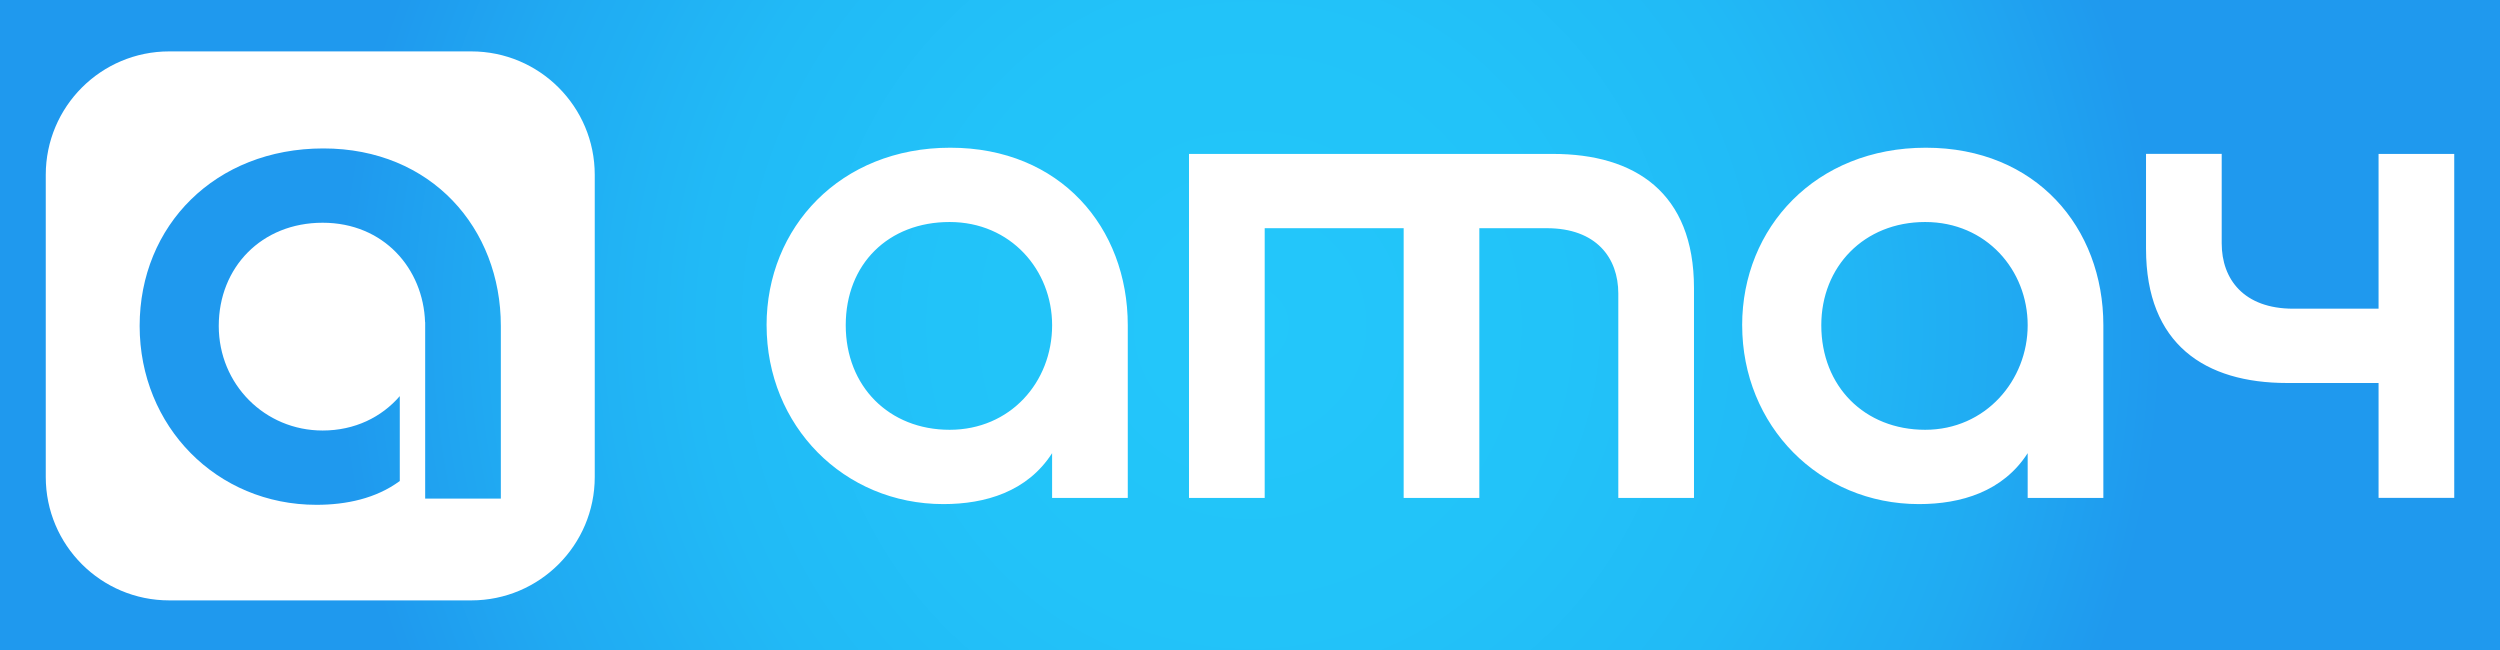
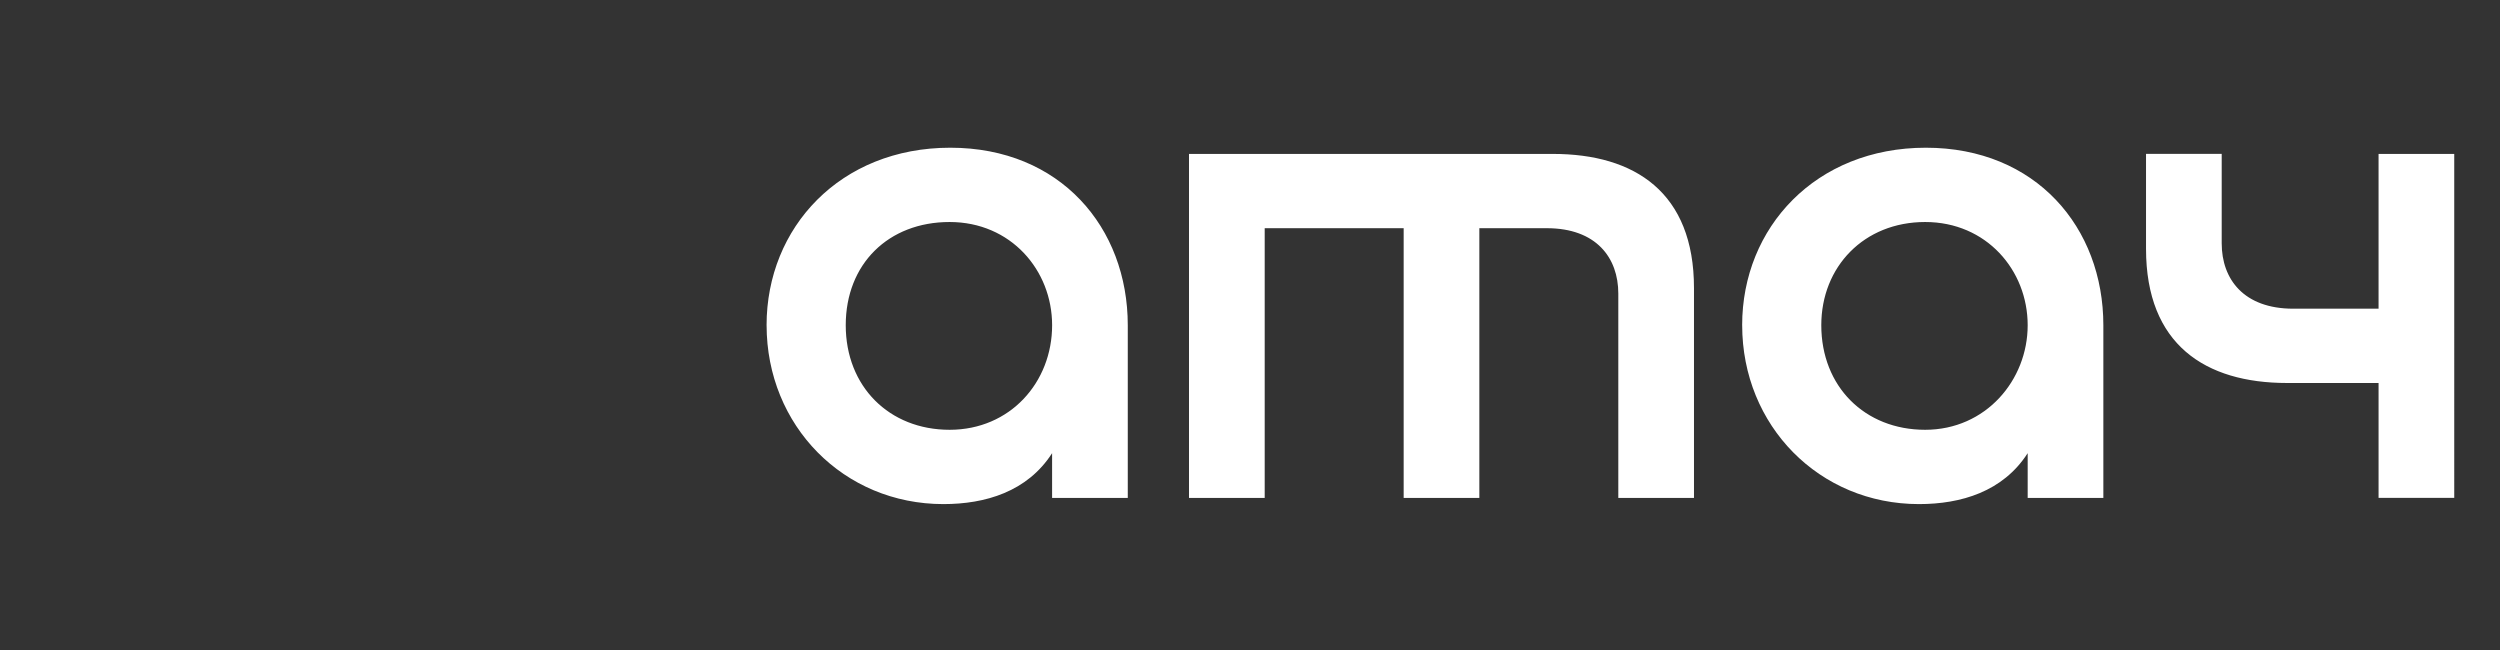
<svg xmlns="http://www.w3.org/2000/svg" viewBox="0 0 1038 270">
  <rect x="0" y="0" width="1038" height="270" fill="#333333" stroke="none" />
  <defs>
    <style> .cls-1 { fill: url(#New_Gradient_Swatch_copy); } .cls-2 { fill: #fff; } </style>
    <radialGradient id="New_Gradient_Swatch_copy" data-name="New Gradient Swatch copy" cx="519" cy="135" fx="519" fy="135" r="379.2" gradientUnits="userSpaceOnUse">
      <stop offset="0" stop-color="#23c7fa" />
      <stop offset=".34" stop-color="#22c3f9" />
      <stop offset=".6" stop-color="#21baf6" />
      <stop offset=".83" stop-color="#20aaf2" />
      <stop offset="1" stop-color="#1f99ee" />
    </radialGradient>
  </defs>
  <g id="bg">
-     <rect class="cls-1" width="1038" height="270" />
-   </g>
+     </g>
  <g id="atach-logo-text-black">
    <path id="text-black" class="cls-2" d="m891.03,103.32c0,39.71,24.57,55.7,58.56,55.7h37.99v47.7h31.42V63.9h-31.42v64.27h-35.42c-20.57,0-29.71-12.28-29.71-27.14v-37.14h-31.42v39.42Zm-134.83,31.71c0-24.28,17.71-42.85,43.13-42.85s42.56,20,42.56,42.85-17.42,43.42-42.56,43.42-43.13-18-43.13-43.42Zm-32.85,0c0,41.71,31.99,74.27,73.41,74.27,17.42,0,34.85-5.14,45.13-21.14v18.57h31.42v-71.7c0-40.56-27.99-73.7-73.7-73.7s-76.27,33.14-76.27,73.7Zm-229.67,71.7h31.42v-111.98h57.7v111.98h31.42v-111.98h27.99c20.57,0,29.71,12.28,29.71,27.14v84.84h31.42v-87.12c0-39.71-24.57-55.7-58.56-55.7h-151.11v142.83Zm-175.39-71.7c0,41.71,31.99,74.27,73.41,74.27,17.42,0,34.85-5.14,45.13-21.14v18.57h31.42v-71.7c0-40.56-27.99-73.7-73.7-73.7s-76.27,33.14-76.27,73.7Zm118.55,0c0,23.71-17.42,43.42-42.56,43.42s-43.13-18-43.13-43.42,17.71-42.85,43.13-42.85,42.56,20,42.56,42.85Z" />
-     <path class="cls-2" d="m246.94,72.59c0-28.31-22.95-51.25-51.25-51.25h-125.44c-28.31,0-51.25,22.95-51.25,51.25v125.44c0,28.31,22.95,51.25,51.25,51.25h125.44c28.31,0,51.25-22.95,51.25-51.25v-125.44Zm-38.99,134.44h-31.42v-73.27h-.04c-.74-22.19-17.13-41.28-42.53-41.28s-43.13,18.57-43.13,42.85,19.14,43.42,43.13,43.42c13.33,0,24.49-5.54,32.03-14.28v35.24c-9.82,7.26-22.21,9.89-34.6,9.89-41.42,0-73.41-32.56-73.41-74.27s31.42-73.7,76.27-73.7,73.7,33.14,73.7,73.7v71.7Z" />
  </g>
</svg>